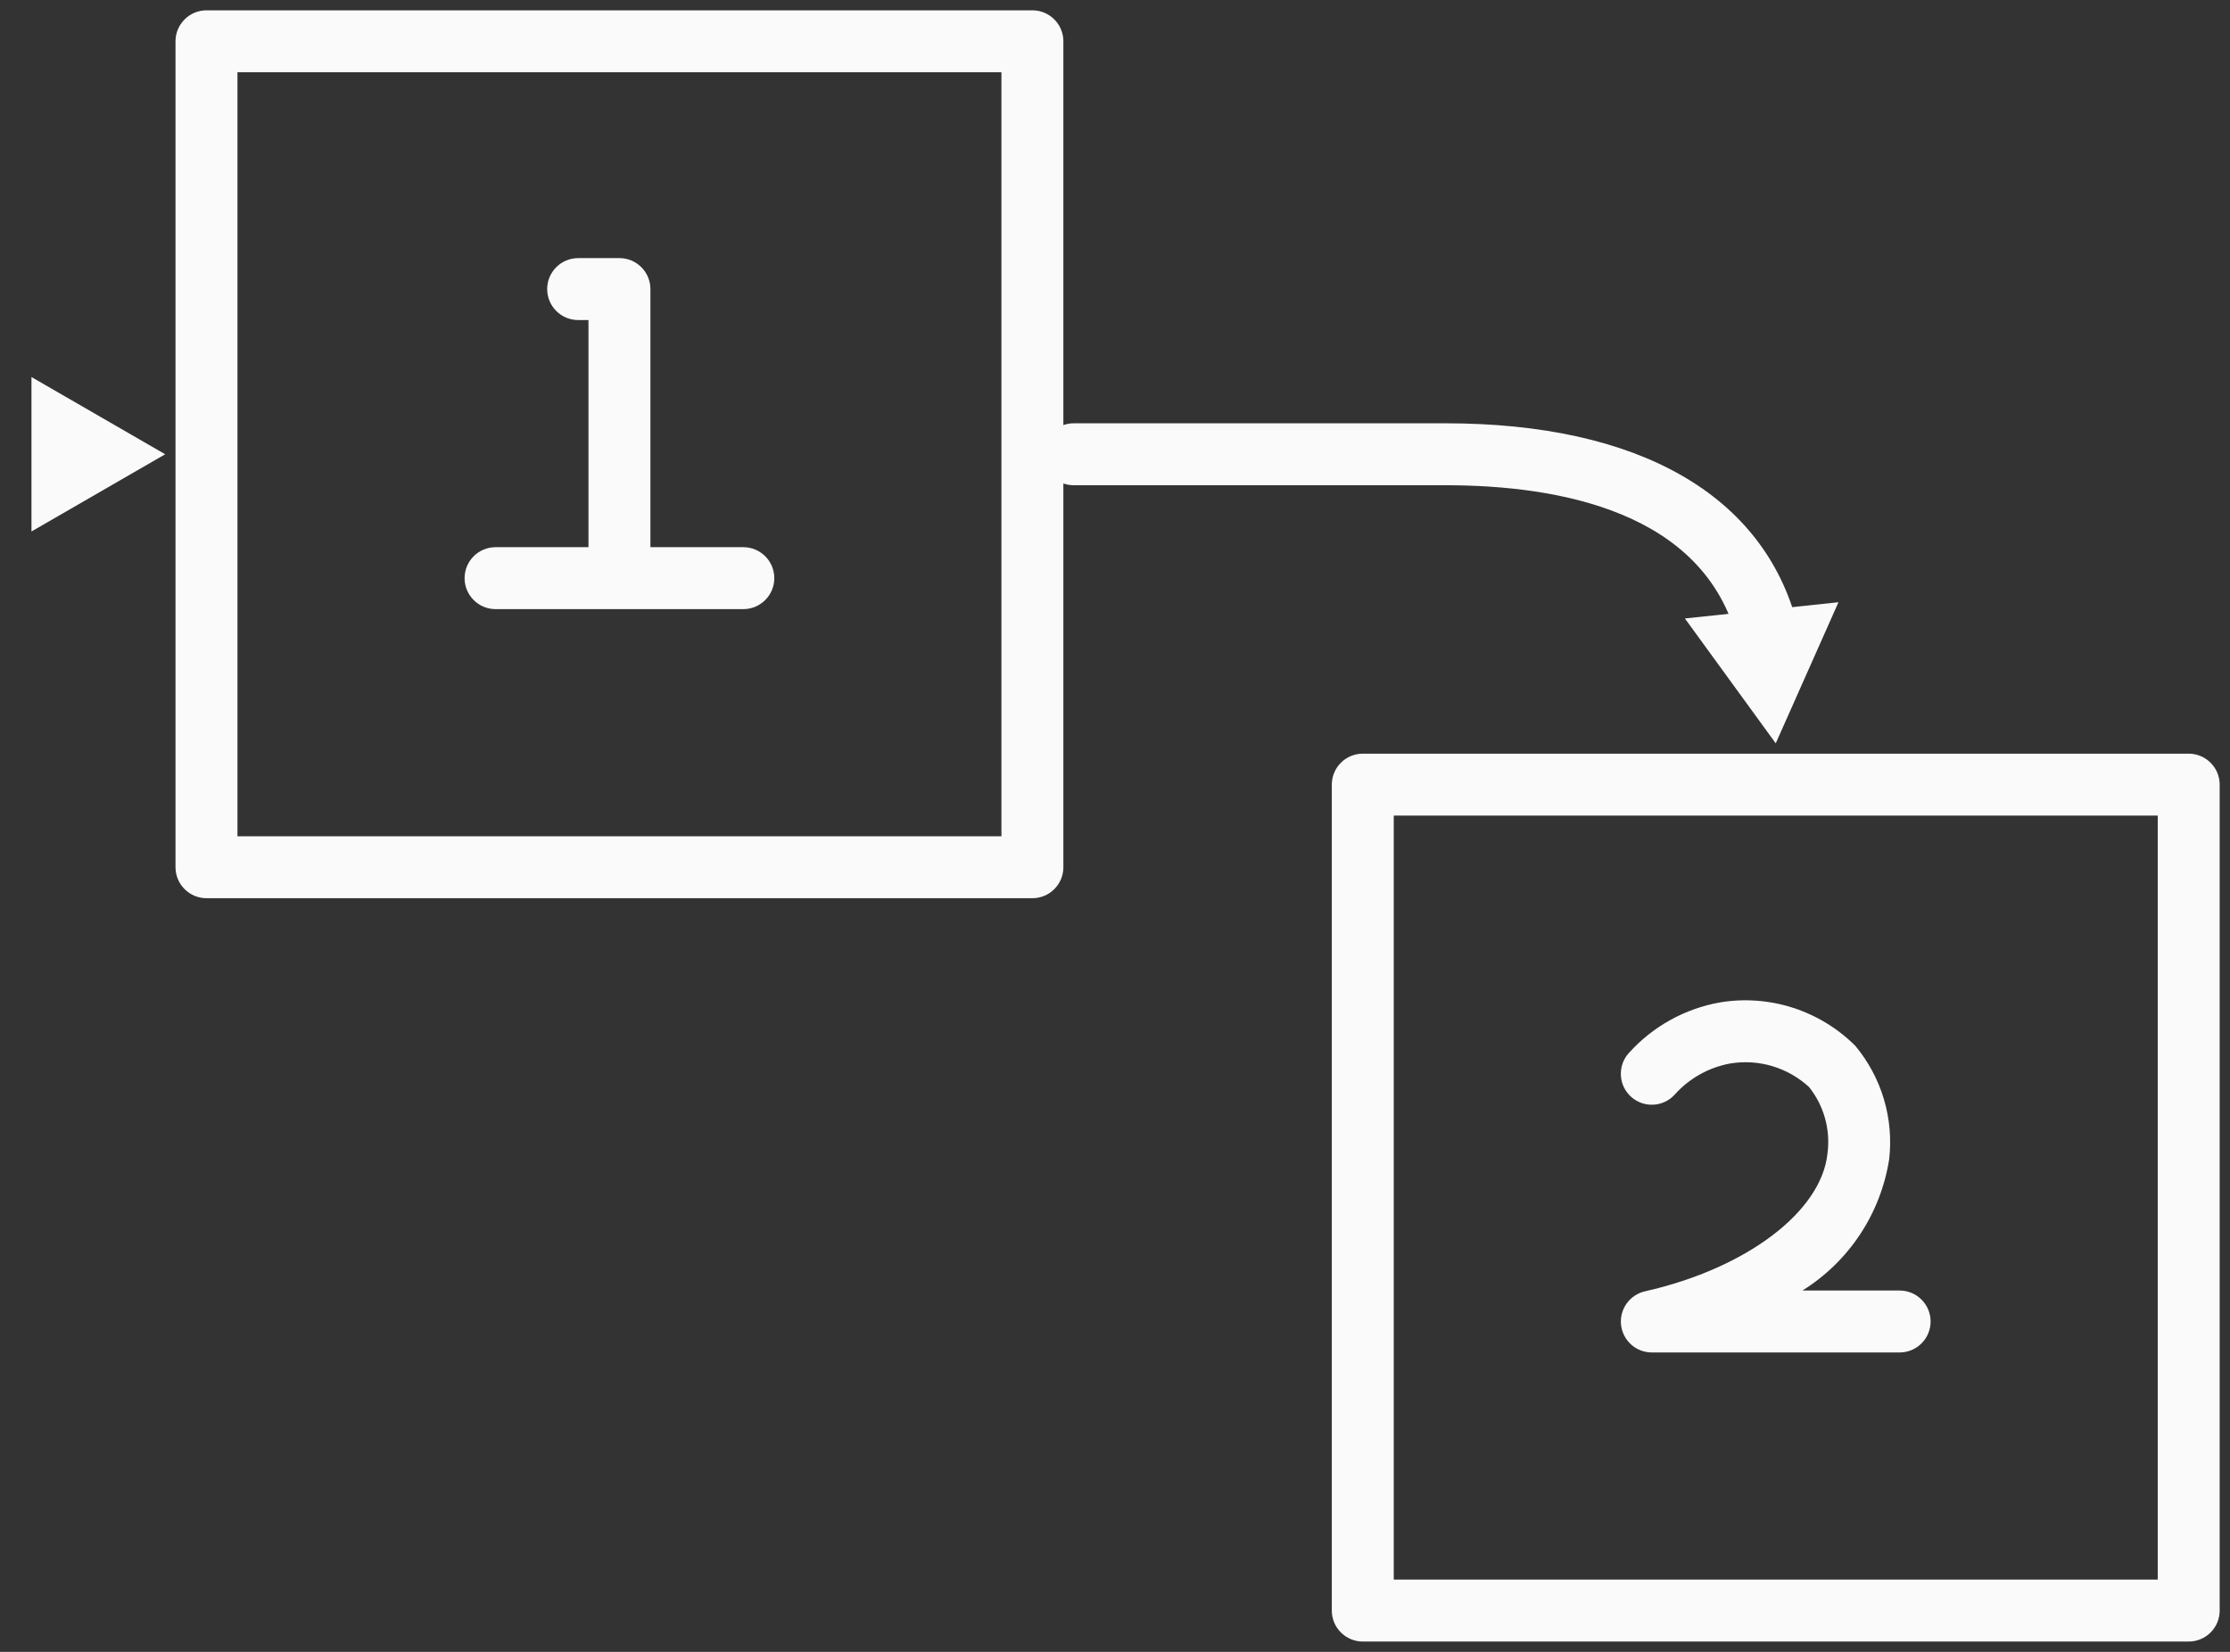
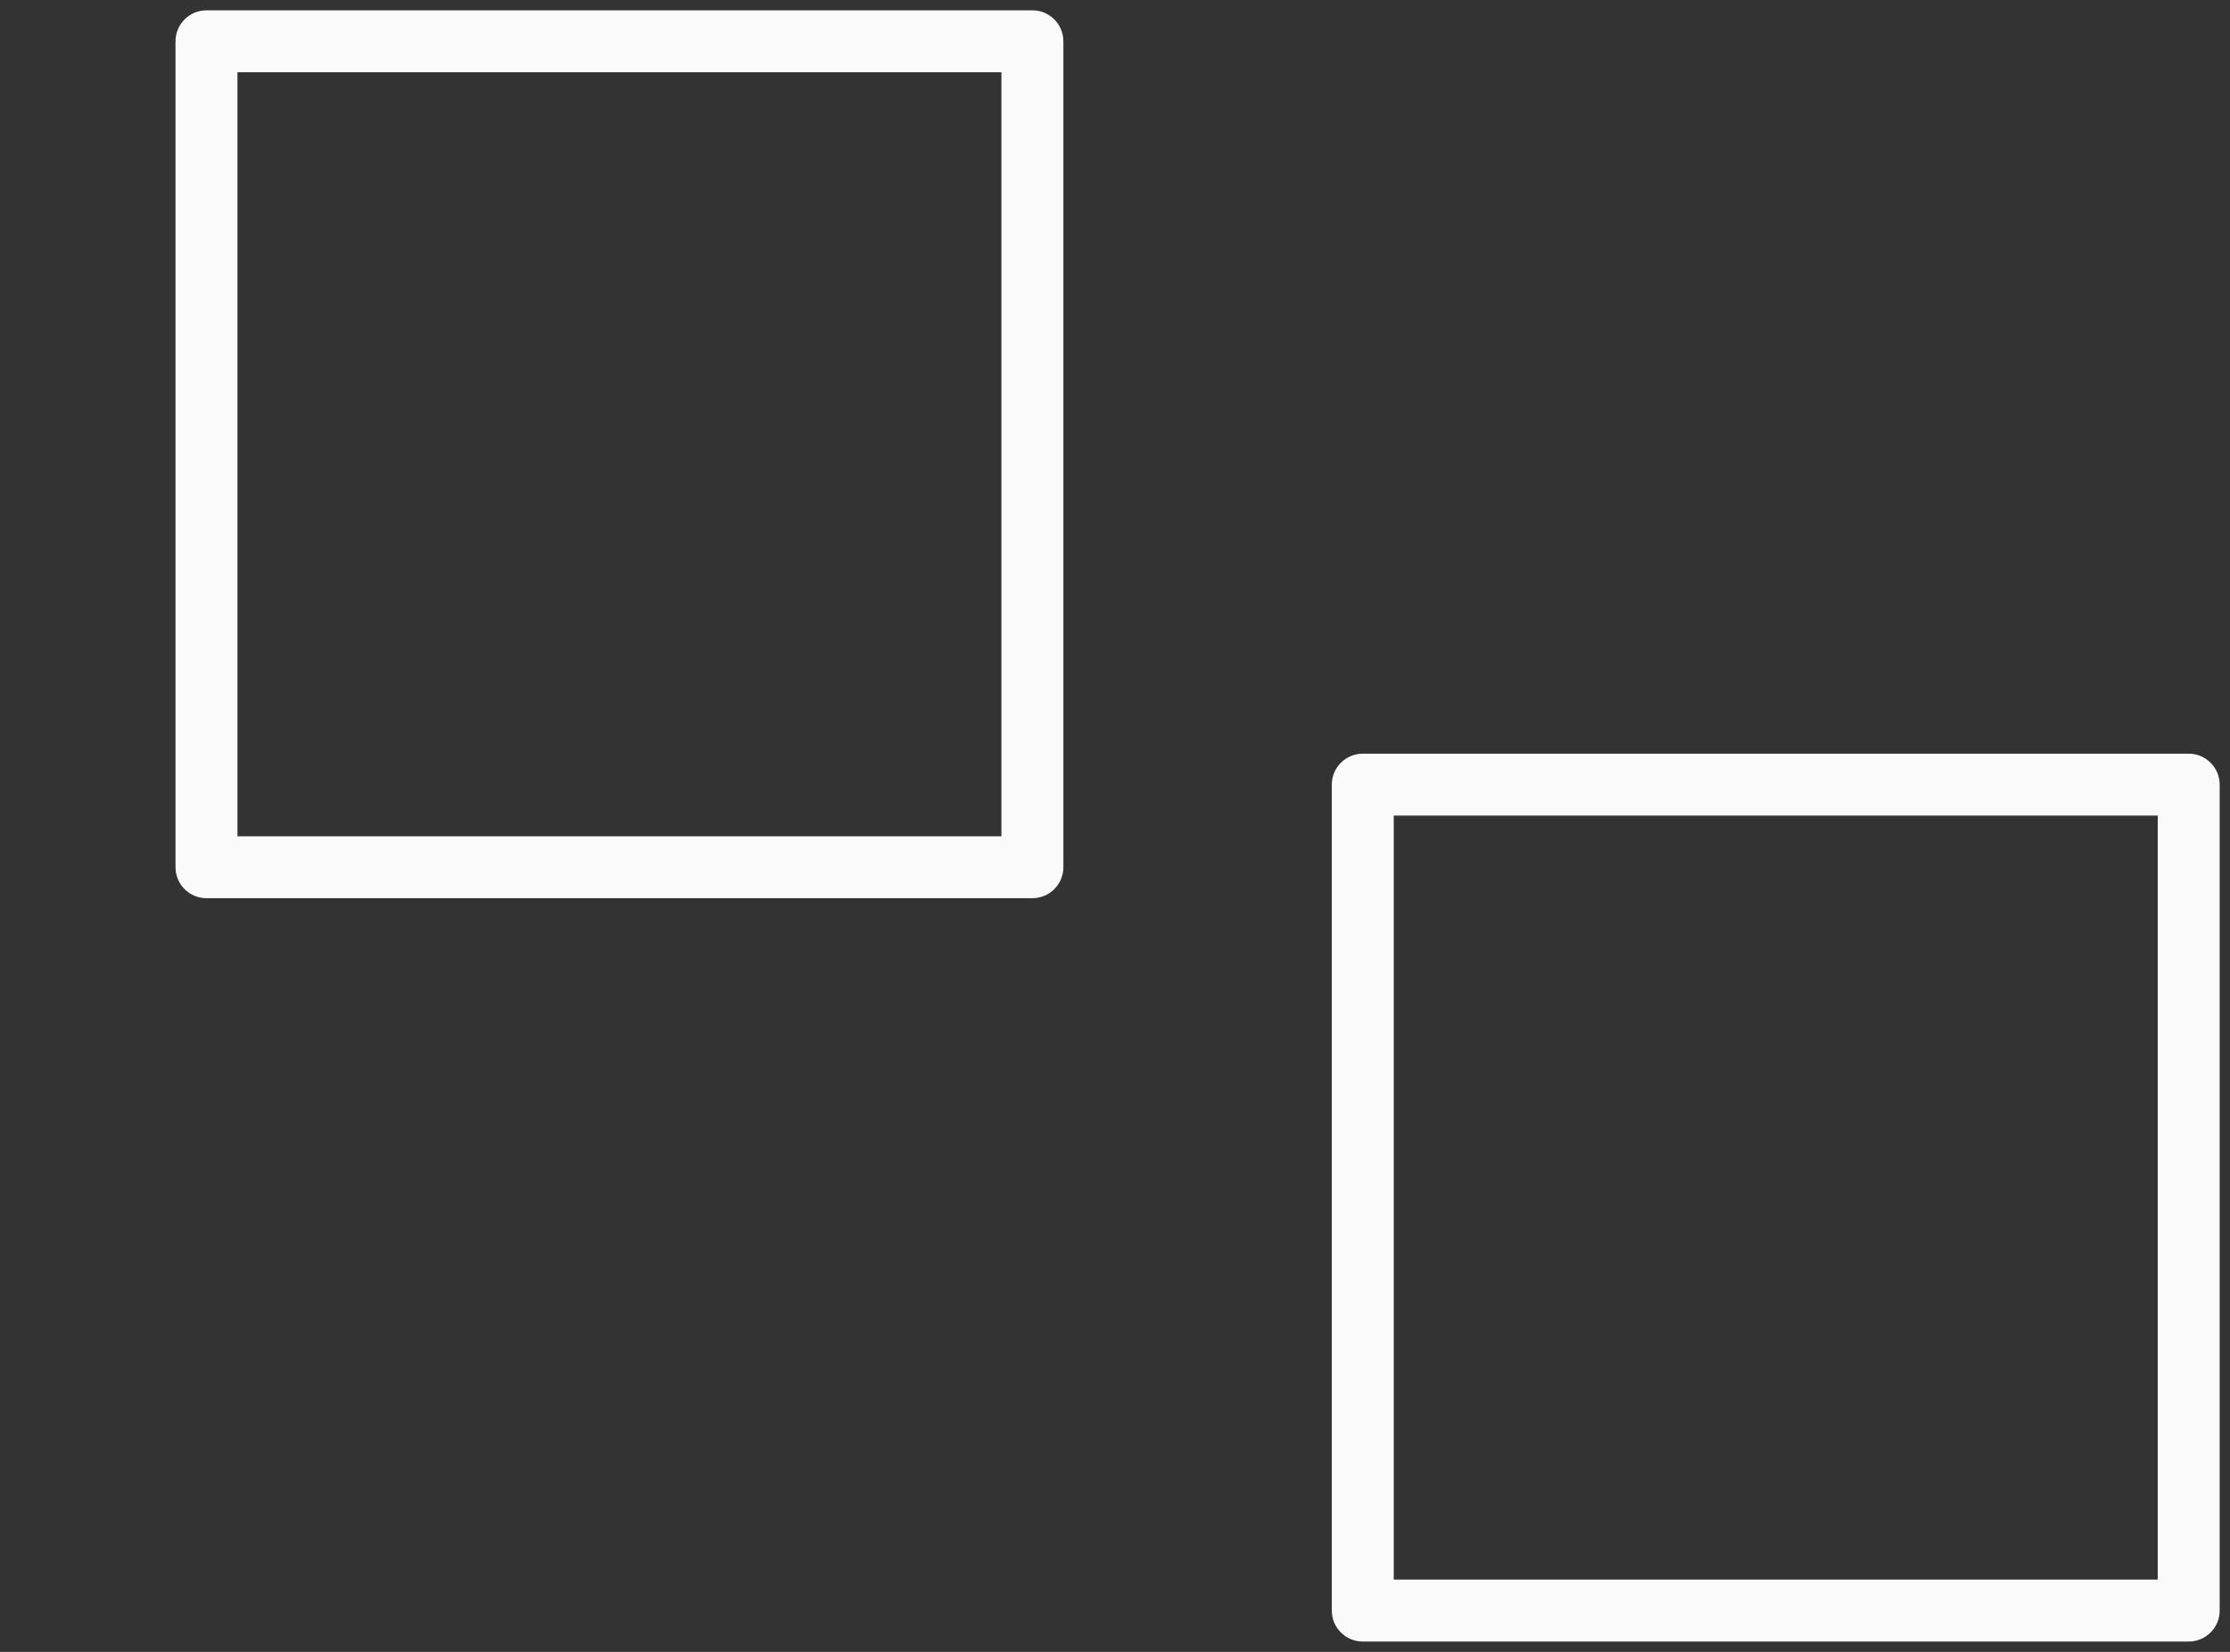
<svg xmlns="http://www.w3.org/2000/svg" width="54" height="40" viewBox="0 0 54 40" fill="none">
  <rect x="0" y="0" width="54" height="40" fill="#333333" stroke="none" />
-   <path d="M0.762 12.87L4 11L0.762 9.13V12.87Z" fill="#FAFAFA" />
-   <path d="M42.798 16.064C42.632 16.064 42.471 16.009 42.34 15.907C42.208 15.805 42.114 15.663 42.073 15.502C41.27 12.401 37.783 11.75 35 11.75H26C25.801 11.75 25.61 11.671 25.47 11.53C25.329 11.39 25.25 11.199 25.25 11C25.25 10.801 25.329 10.61 25.47 10.47C25.61 10.329 25.801 10.25 26 10.25H35C39.683 10.25 42.71 11.981 43.525 15.126C43.575 15.319 43.546 15.523 43.445 15.694C43.344 15.866 43.179 15.99 42.987 16.04C42.925 16.056 42.862 16.064 42.798 16.064V16.064Z" fill="#FAFAFA" />
-   <path d="M40.8 14.976L43 18L44.519 14.583L40.8 14.976Z" fill="#FAFAFA" />
  <path d="M25 21.75H5C4.801 21.75 4.61 21.671 4.47 21.53C4.329 21.39 4.25 21.199 4.25 21V1C4.25 0.801 4.329 0.61 4.47 0.47C4.61 0.329 4.801 0.25 5 0.25H25C25.199 0.25 25.39 0.329 25.53 0.47C25.671 0.61 25.75 0.801 25.75 1V21C25.75 21.199 25.671 21.39 25.53 21.53C25.39 21.671 25.199 21.75 25 21.75ZM5.75 20.25H24.25V1.75H5.75V20.25ZM53 39.75H33C32.801 39.75 32.61 39.671 32.47 39.53C32.329 39.39 32.25 39.199 32.25 39V19C32.25 18.801 32.329 18.61 32.47 18.47C32.61 18.329 32.801 18.25 33 18.25H53C53.199 18.25 53.39 18.329 53.53 18.47C53.671 18.61 53.75 18.801 53.75 19V39C53.75 39.199 53.671 39.39 53.53 39.53C53.39 39.671 53.199 39.75 53 39.75ZM33.75 38.25H52.25V19.75H33.75V38.25Z" fill="#FAFAFA" />
-   <path d="M18 14.75H12C11.801 14.75 11.61 14.671 11.47 14.53C11.329 14.39 11.25 14.199 11.25 14C11.25 13.801 11.329 13.61 11.47 13.47C11.61 13.329 11.801 13.25 12 13.25H14.25V7.75H14C13.801 7.75 13.61 7.671 13.47 7.53C13.329 7.39 13.25 7.199 13.25 7C13.25 6.801 13.329 6.61 13.47 6.47C13.61 6.329 13.801 6.25 14 6.25H15C15.199 6.25 15.39 6.329 15.53 6.47C15.671 6.61 15.75 6.801 15.75 7V13.25H18C18.199 13.25 18.39 13.329 18.53 13.47C18.671 13.61 18.75 13.801 18.75 14C18.75 14.199 18.671 14.39 18.53 14.53C18.39 14.671 18.199 14.75 18 14.75V14.75ZM46 32.75H40C39.815 32.75 39.637 32.682 39.5 32.559C39.362 32.436 39.275 32.267 39.254 32.083C39.234 31.9 39.282 31.715 39.389 31.565C39.496 31.415 39.655 31.309 39.835 31.269C42.294 30.714 44.111 29.339 44.254 27.924C44.29 27.641 44.27 27.353 44.193 27.078C44.116 26.803 43.985 26.546 43.807 26.323C43.553 26.089 43.249 25.916 42.919 25.817C42.588 25.718 42.239 25.696 41.898 25.752C41.38 25.847 40.907 26.111 40.555 26.504C40.489 26.577 40.409 26.637 40.32 26.679C40.231 26.721 40.134 26.746 40.036 26.75C39.937 26.755 39.839 26.741 39.746 26.708C39.653 26.674 39.568 26.623 39.495 26.557C39.422 26.491 39.362 26.41 39.32 26.321C39.278 26.232 39.254 26.135 39.25 26.037C39.245 25.938 39.26 25.84 39.293 25.747C39.327 25.654 39.378 25.569 39.445 25.496C40.024 24.854 40.8 24.424 41.651 24.273C42.242 24.175 42.846 24.22 43.416 24.403C43.985 24.586 44.503 24.902 44.926 25.324C45.242 25.703 45.478 26.143 45.619 26.616C45.76 27.089 45.803 27.586 45.746 28.076C45.644 28.725 45.404 29.344 45.042 29.891C44.68 30.439 44.204 30.902 43.647 31.25H46C46.199 31.25 46.39 31.329 46.53 31.47C46.671 31.61 46.75 31.801 46.75 32C46.75 32.199 46.671 32.39 46.53 32.53C46.39 32.671 46.199 32.75 46 32.75V32.75Z" fill="#FAFAFA" />
</svg>